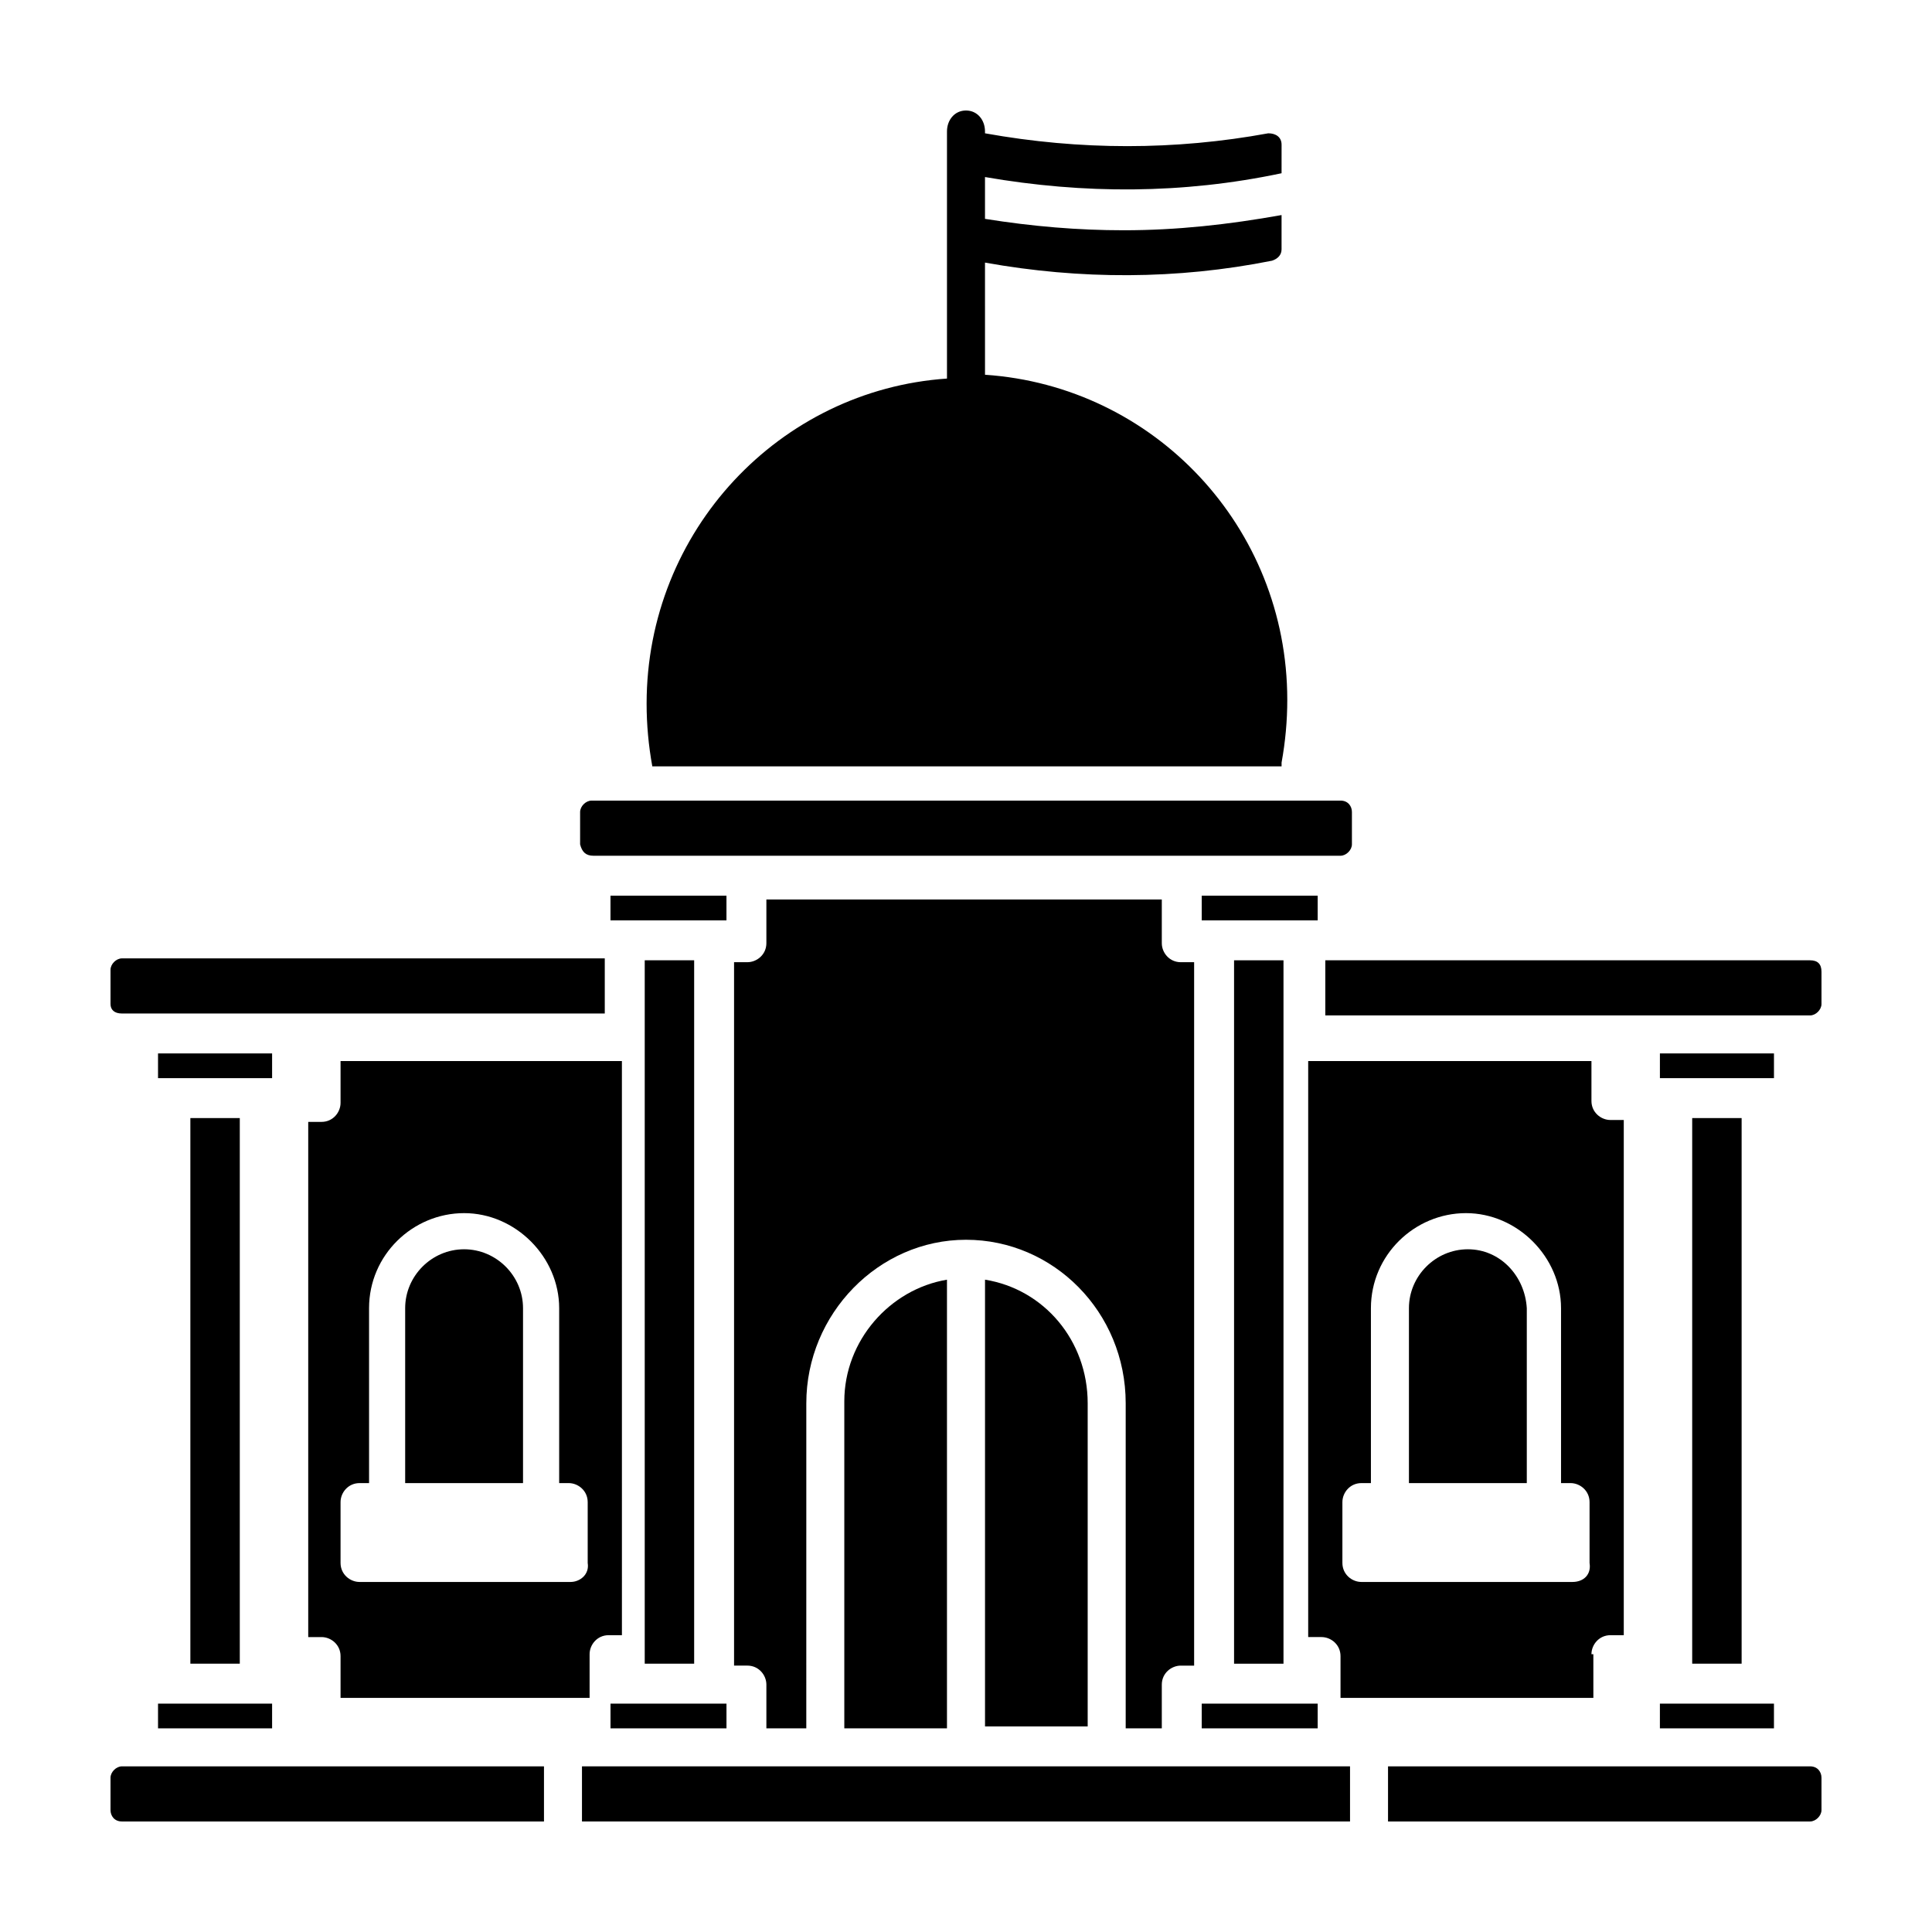
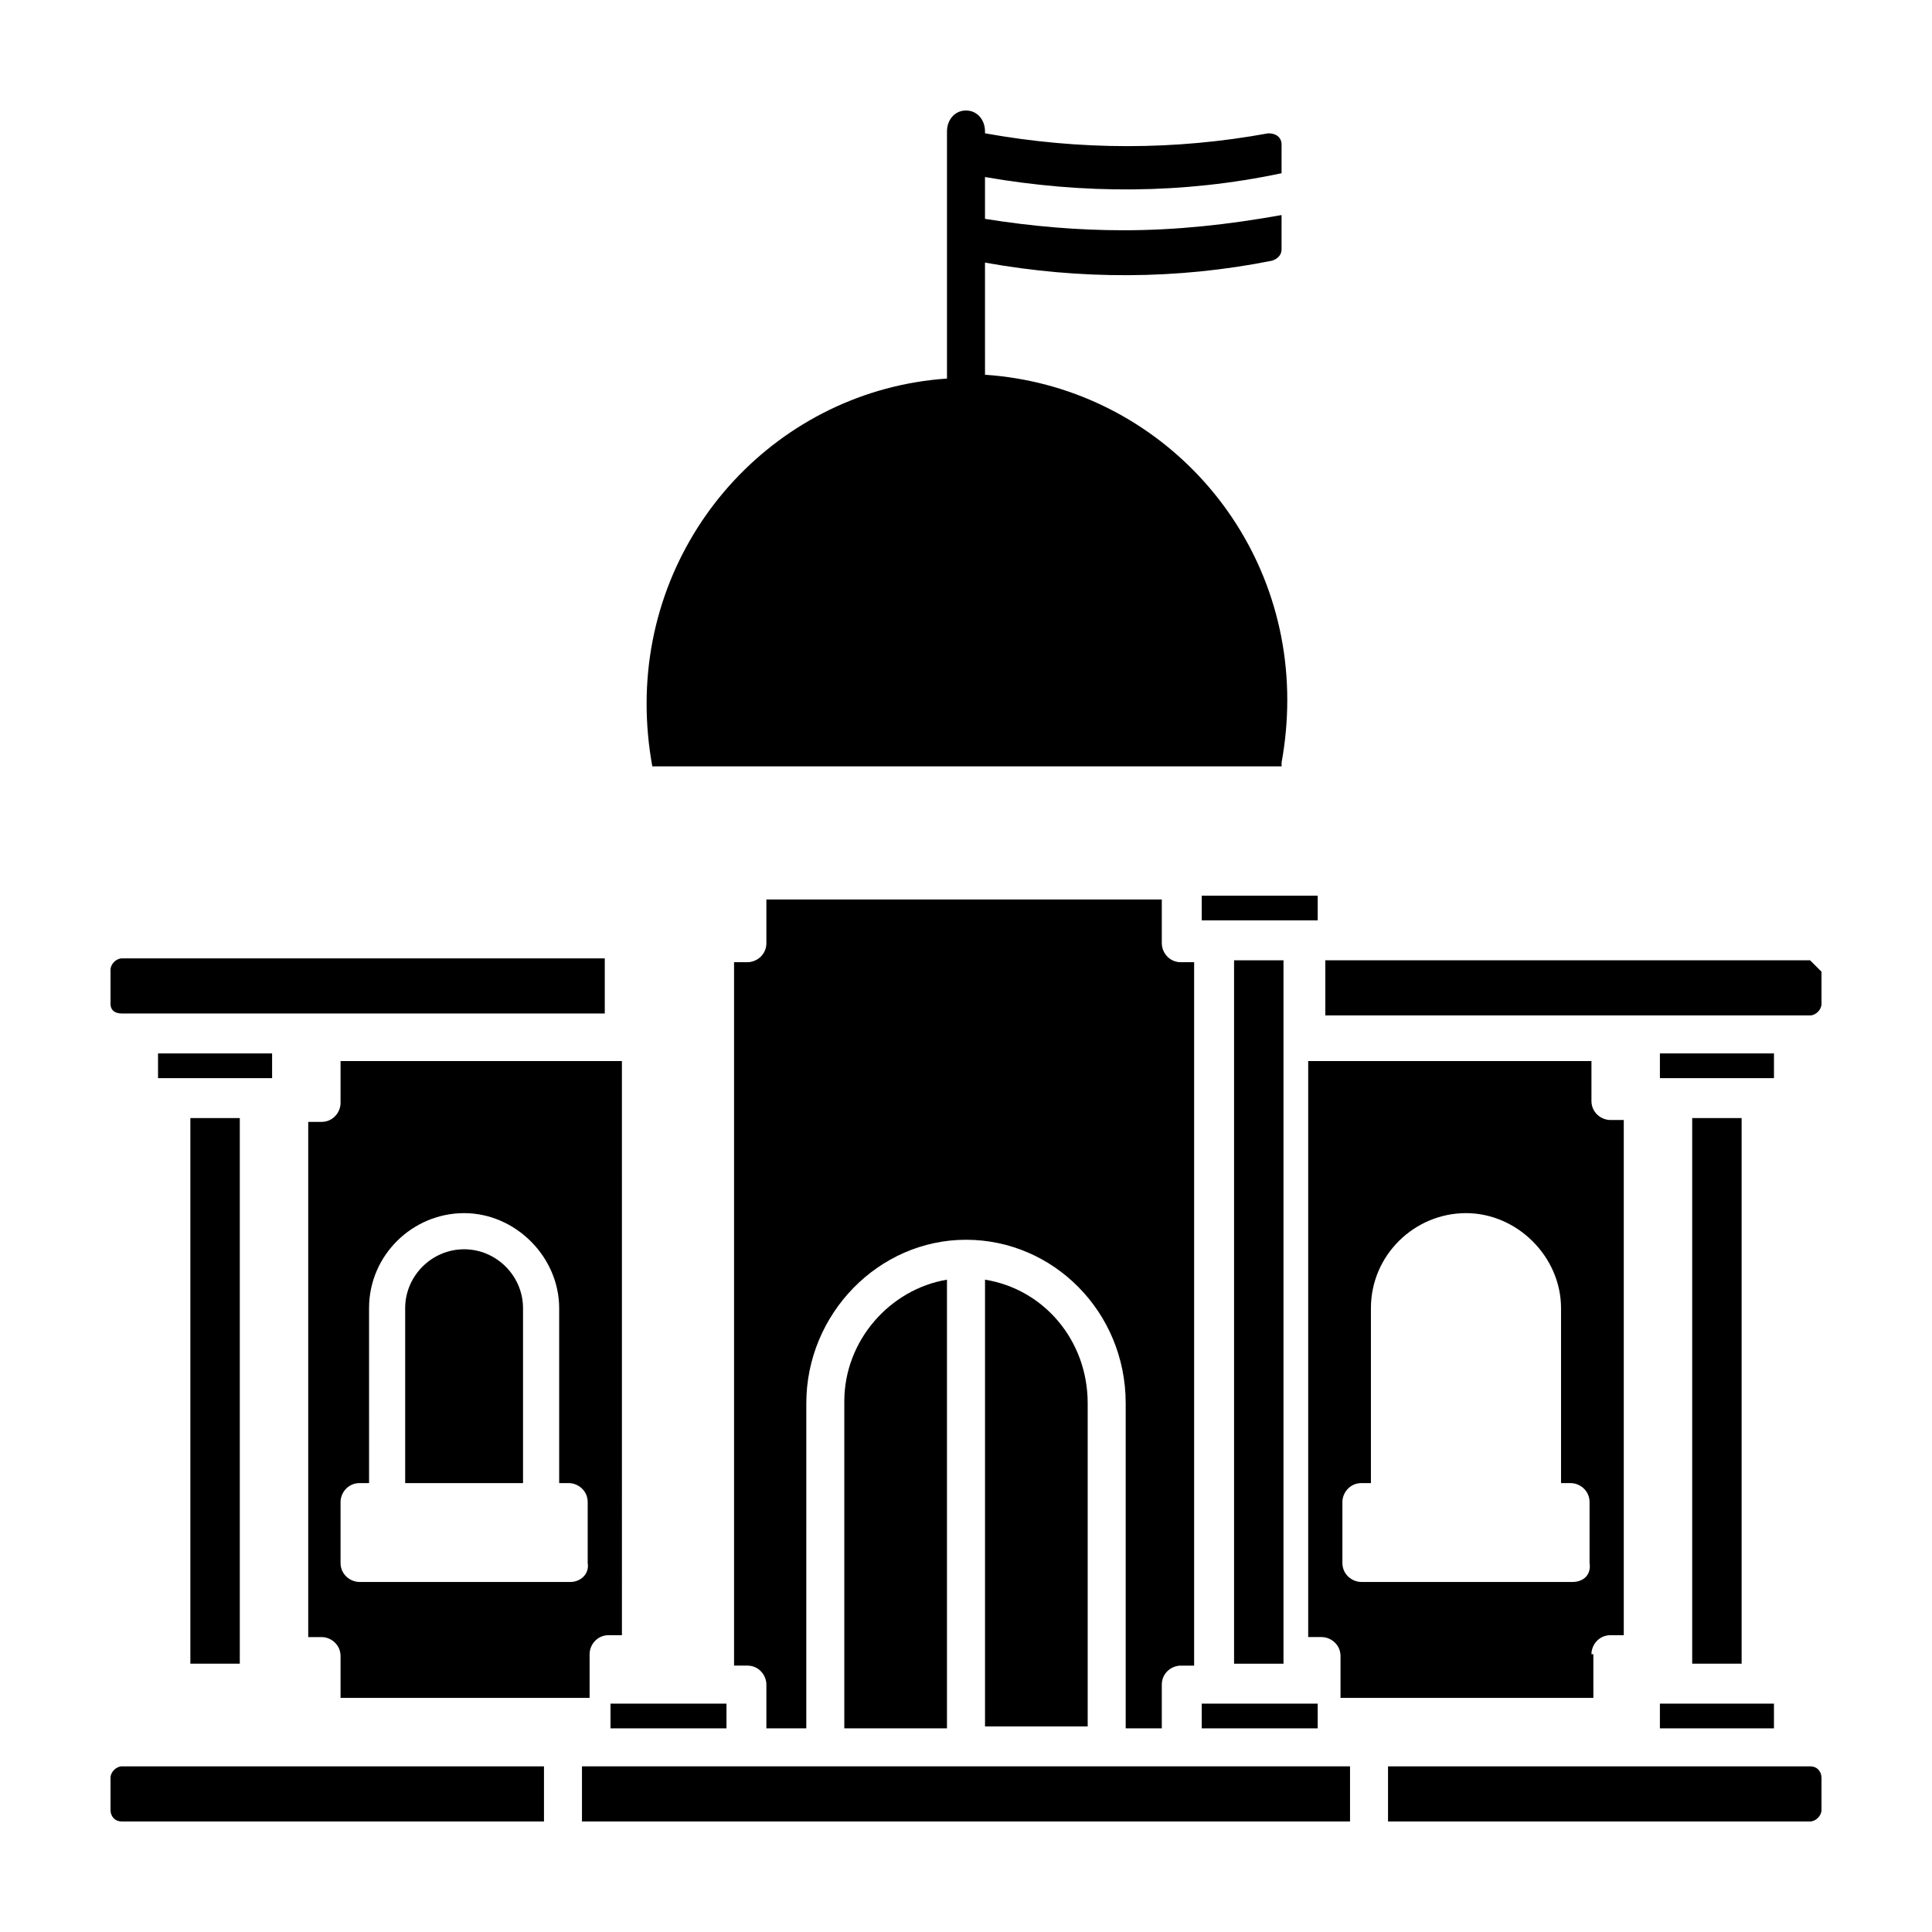
<svg xmlns="http://www.w3.org/2000/svg" fill="#000000" width="800px" height="800px" version="1.1" viewBox="144 144 512 512">
  <g>
    <path d="m305.79 595.48v6.551h30.734v-6.551z" />
    <path d="m367.75 602.03h27.207v-118.9c-15.113 2.519-27.207 16.121-27.207 32.242z" />
-     <path d="m336.52 381.36h-30.734v6.547h30.734z" />
-     <path d="m314.86 398.49v19.648 1.008 165.75h13.098v-186.41z" />
    <path d="m405.04 483.13v118.39h27.207v-85.648c0-16.625-11.586-30.23-27.207-32.746z" />
    <path d="m471.04 398.49h13.098v186.41h-13.098z" />
-     <path d="m301.25 370.78h198c1.512 0 3.023-1.512 3.023-3.023v-8.566c0-1.512-1.008-3.023-3.023-3.023h-11.586l-175.32 0.004h-11.586c-1.512 0-3.023 1.512-3.023 3.023v8.566c0.504 2.012 1.512 3.019 3.523 3.019z" />
    <path d="m462.47 595.48v6.551h30.73v-6.551z" />
    <path d="m483.63 346.09c1.008-5.543 1.512-11.082 1.512-16.625 0-45.848-35.266-83.129-80.105-86.152v-0.504l-0.004-29.219c25.191 4.535 50.883 4.535 76.074-0.504 1.512-0.504 2.519-1.512 2.519-3.023v-9.07c-14.105 2.519-27.711 4.031-41.816 4.031-12.09 0-24.184-1.008-36.777-3.023v-11.082c26.199 4.535 52.395 4.535 78.594-1.008l0.004-7.559c0-2.016-1.512-3.023-3.527-3.023-24.688 4.535-49.879 4.535-75.07 0v-0.504c0-3.019-2.016-5.539-5.035-5.539-3.023 0-5.039 2.519-5.039 5.543v64.992 0.504c-44.336 3.023-79.602 40.305-79.602 86.152 0 5.543 0.504 11.082 1.512 16.625l166.76-0.004z" />
    <path d="m493.2 381.36h-30.73v6.547h30.73z" />
    <path d="m451.89 602.03v-11.586c0-3.023 2.519-5.039 5.039-5.039h3.527v-186.41h-3.527c-3.023 0-5.039-2.519-5.039-5.039v-11.586l-104.79-0.004v11.586c0 3.023-2.519 5.039-5.039 5.039h-3.527v186.41h3.527c3.023 0 5.039 2.519 5.039 5.039v11.586h10.578l0.004-86.148c0-23.68 19.145-43.328 42.32-43.328s42.32 19.145 42.32 43.328v86.152z" />
    <path d="m176.31 412.59h127.96v-14.609h-127.96c-1.512 0-3.023 1.512-3.023 3.023v9.066c0 1.512 1.008 2.519 3.023 2.519z" />
    <path d="m216.11 423.17h-30.23v6.551h30.23z" />
    <path d="m614.12 429.72v-6.551h-30.227v6.551z" />
    <path d="m592.45 440.3h13.098v144.59h-13.098z" />
    <path d="m623.69 612.1h-111.85v14.609h111.85c1.512 0 3.023-1.512 3.023-3.023v-8.566c-0.004-1.508-1.008-3.019-3.023-3.019z" />
    <path d="m583.89 602.03h30.227v-6.551h-30.227z" />
-     <path d="m623.69 398.49h-128.47v14.609h128.47c1.512 0 3.023-1.512 3.023-3.023v-8.566c-0.004-2.012-1.008-3.019-3.023-3.019z" />
+     <path d="m623.69 398.49h-128.47v14.609h128.47c1.512 0 3.023-1.512 3.023-3.023v-8.566z" />
    <path d="m176.31 612.1c-1.512 0-3.023 1.512-3.023 3.023v8.566c0 1.512 1.008 3.019 3.023 3.019h111.85v-14.609z" />
-     <path d="m185.88 595.48v6.551h30.23v-6.551z" />
    <path d="m194.45 440.3h13.098v144.59h-13.098z" />
    <path d="m457.43 612.1h-159.2v14.609h203.54v-14.609z" />
    <path d="m266.99 475.07c-8.566 0-15.617 7.055-15.617 15.617v46.352h31.234v-46.352c0-8.562-7.051-15.617-15.617-15.617z" />
    <path d="m300.25 582.38c0-2.519 2.016-5.039 5.039-5.039h3.527l-0.004-152.15h-74.562v11.082c0 2.519-2.016 5.039-5.039 5.039h-3.527v136.53h3.527c2.519 0 5.039 2.016 5.039 5.039v11.082h66zm-5.039-19.145h-55.922c-2.519 0-5.039-2.016-5.039-5.039v-16.121c0-2.519 2.016-5.039 5.039-5.039h2.519l-0.004-46.352c0-14.105 11.586-25.191 25.191-25.191 13.602 0 25.191 11.586 25.191 25.191v46.352h2.519c2.519 0 5.039 2.016 5.039 5.039v16.121c0.504 3.023-2.016 5.039-4.535 5.039z" />
-     <path d="m533 475.07c-8.566 0-15.617 7.055-15.617 15.617v46.352h31.234v-46.352c-0.504-8.562-7.051-15.617-15.617-15.617z" />
    <path d="m565.75 582.38c0-2.519 2.016-5.039 5.039-5.039h3.527v-136.53h-3.527c-2.519 0-5.039-2.016-5.039-5.039v-10.582h-75.066v152.65h3.527c2.519 0 5.039 2.016 5.039 5.039v11.082h67.008l-0.004-11.582zm-5.035-19.145h-55.926c-2.519 0-5.039-2.016-5.039-5.039v-16.121c0-2.519 2.016-5.039 5.039-5.039h2.519v-46.352c0-14.105 11.586-25.191 25.191-25.191 13.602 0 25.191 11.586 25.191 25.191v46.352h2.519c2.519 0 5.039 2.016 5.039 5.039v16.121c0.5 3.023-1.512 5.039-4.535 5.039z" />
  </g>
</svg>